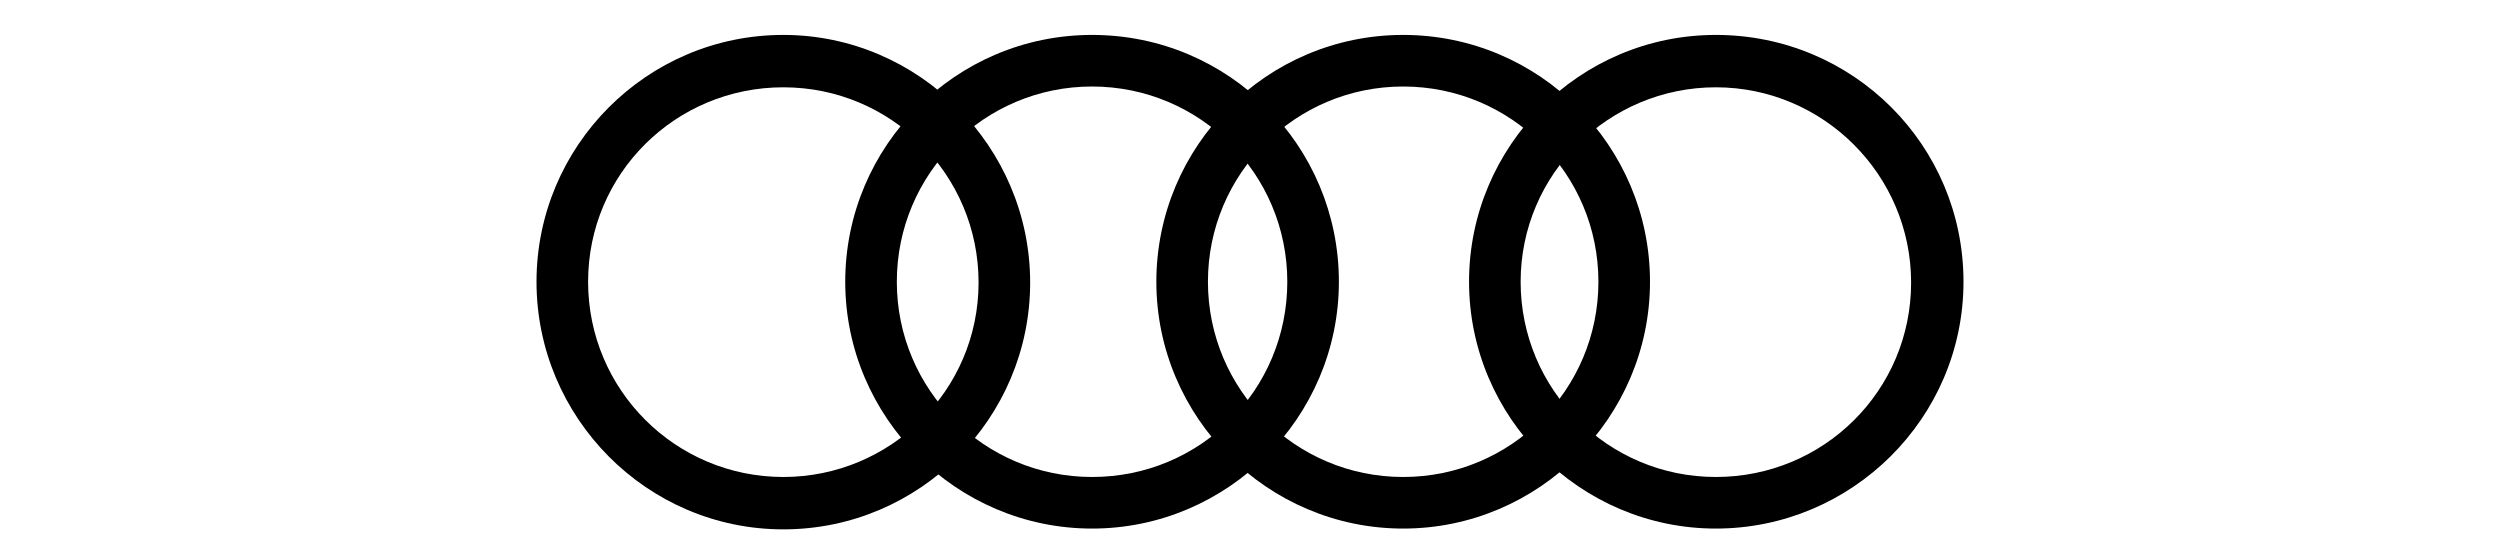
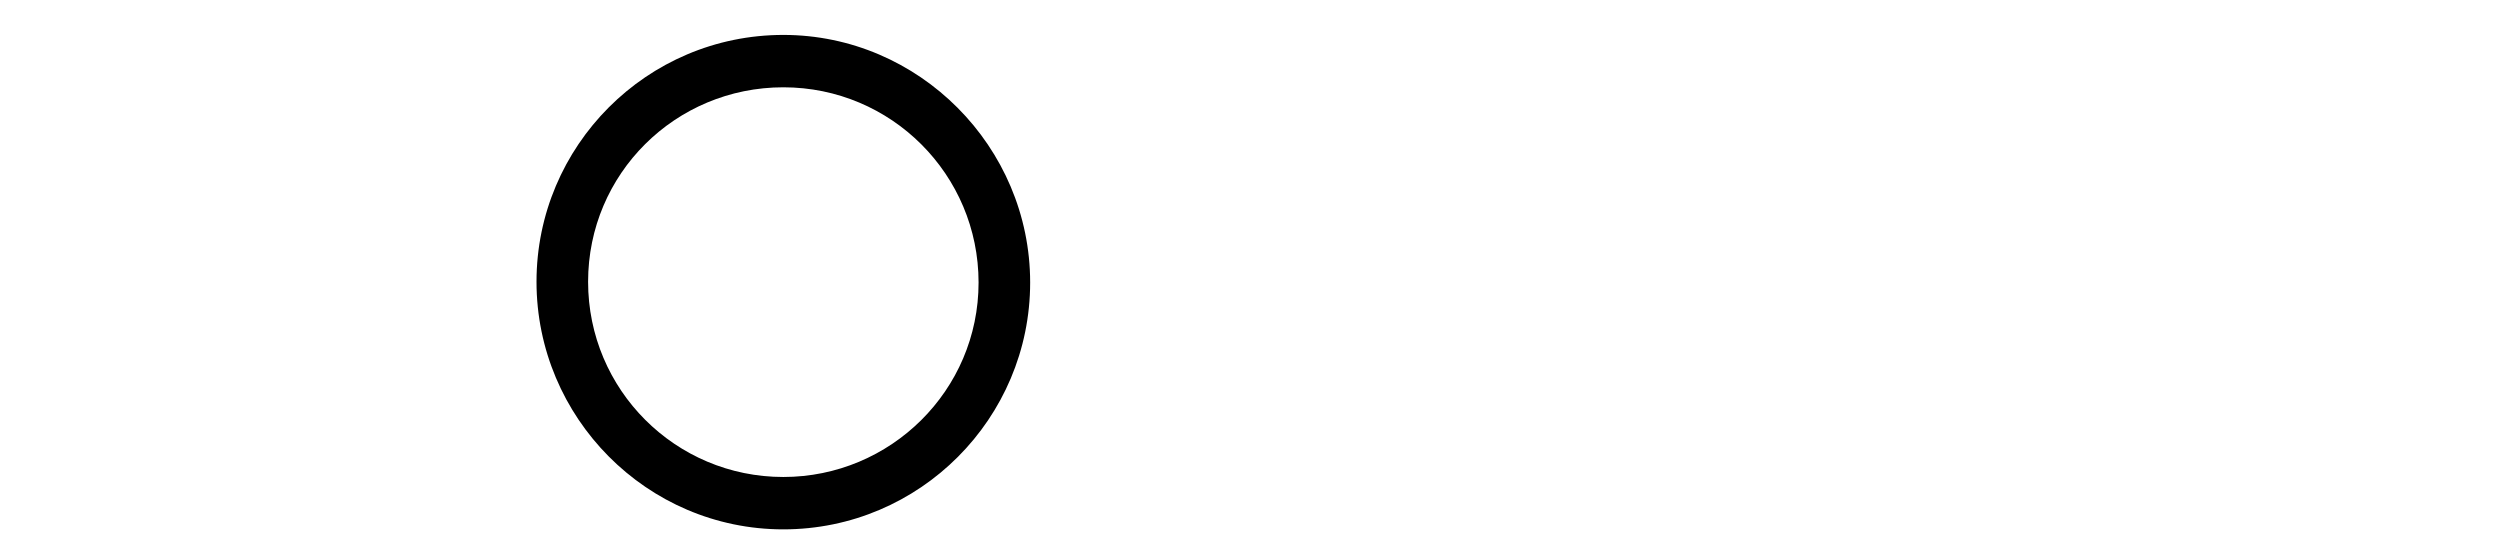
<svg xmlns="http://www.w3.org/2000/svg" version="1.1" id="Ebene_1" x="0px" y="0px" viewBox="0 0 315 70" style="enable-background:new 0 0 315 70;" xml:space="preserve">
  <style type="text/css">
	.st0{fill:none;}
</style>
-   <rect y="0.5" class="st0" width="315" height="70" />
-   <path d="M137.6,4.4c-17.2,0-31.1,14-31.1,31.1s14,31.1,31.1,31.1s31.1-14,31.1-31.1S154.9,4.4,137.6,4.4z M137.6,60.1  c-13.6,0-24.6-11-24.6-24.6s11-24.6,24.6-24.6s24.6,11,24.6,24.6S151.3,60.1,137.6,60.1z" />
-   <path d="M176.8,4.4c-17.2,0-31.1,14-31.1,31.1s14,31.1,31.1,31.1s31.1-14,31.1-31.1S194,4.4,176.8,4.4z M176.8,60.1  c-13.6,0-24.6-11-24.6-24.6s11-24.6,24.6-24.6s24.6,11,24.6,24.6S190.4,60.1,176.8,60.1z" />
  <path d="M98.7,4.4c-17.2,0-31.1,14-31.1,31.1s13.9,31.2,31.1,31.2s31.1-14,31.1-31.1S115.8,4.4,98.7,4.4z M98.7,60.1  c-13.6,0-24.6-11-24.6-24.6S85.1,11,98.7,11s24.6,11,24.6,24.6S112.2,60.1,98.7,60.1z" />
-   <path d="M216.2,4.4c-17.2,0-31.1,14-31.1,31.1s14,31.1,31.1,31.1s31.2-13.9,31.2-31.1S233.5,4.4,216.2,4.4z M216.2,60.1  c-13.6,0-24.6-11-24.6-24.6S202.7,11,216.2,11c13.5,0,24.6,11,24.6,24.6S229.8,60.1,216.2,60.1z" />
</svg>